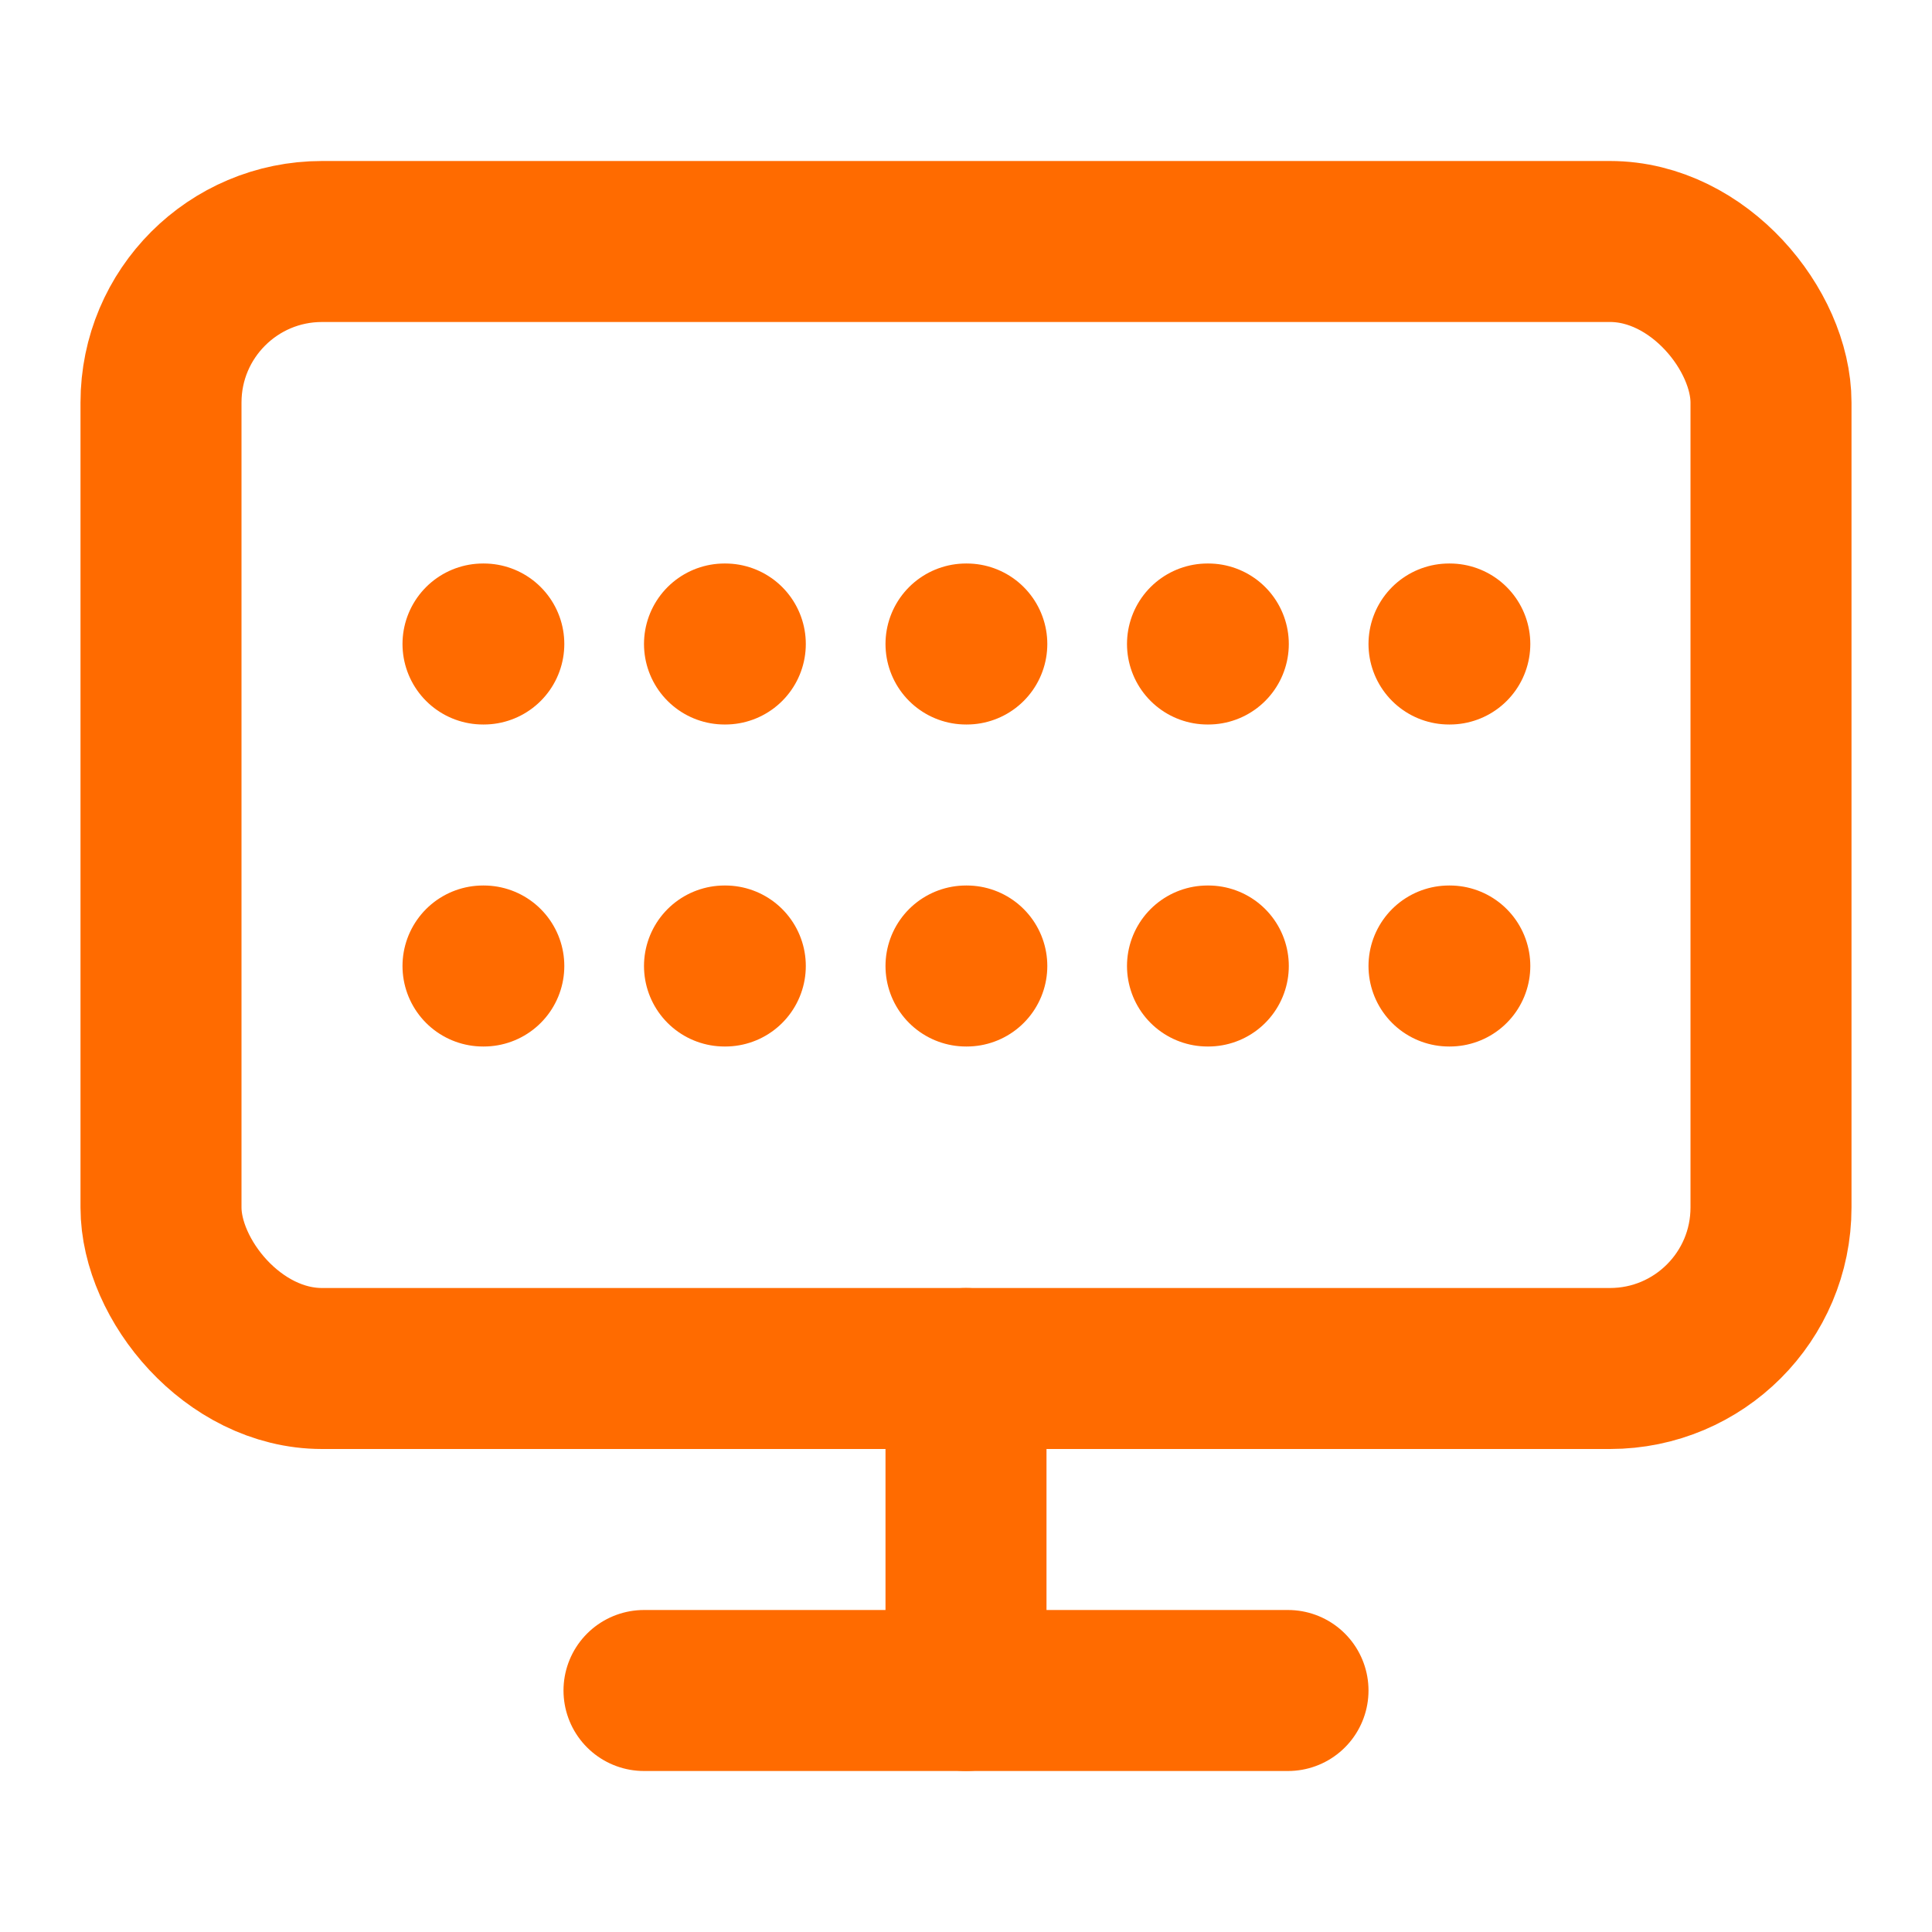
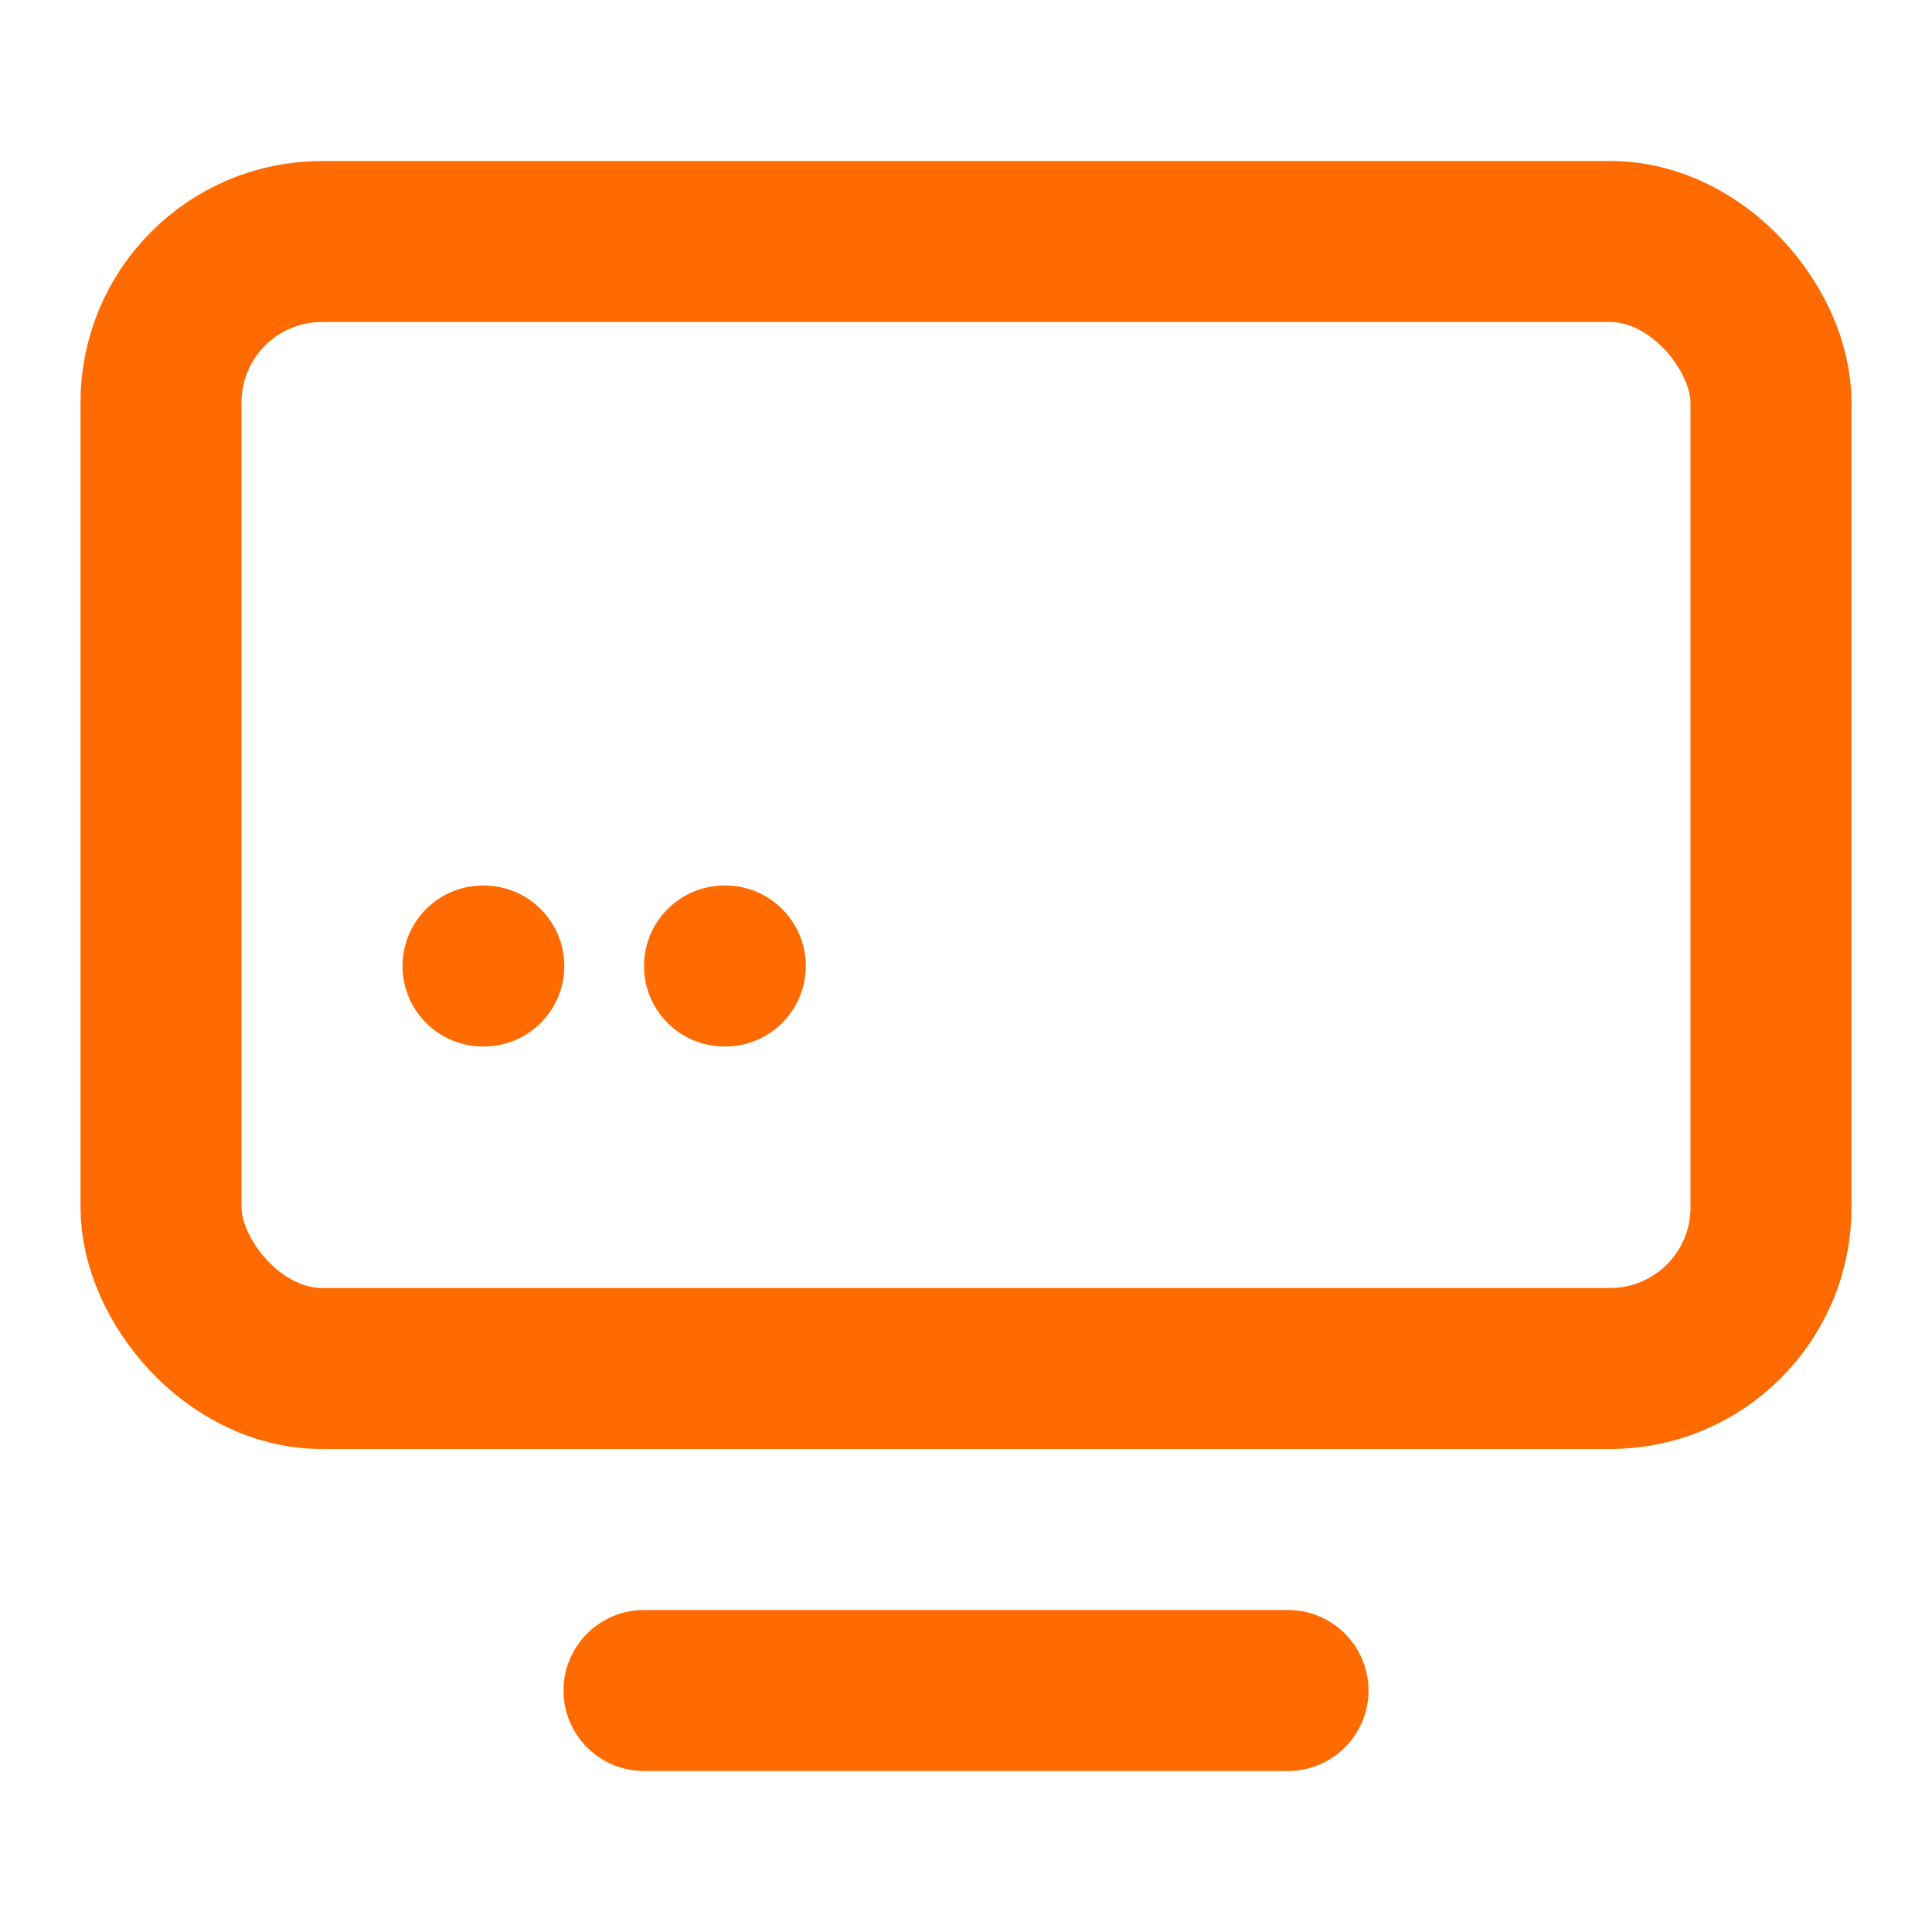
<svg xmlns="http://www.w3.org/2000/svg" width="64" height="64" viewBox="0 0 24 24" fill="none" stroke="#FF6B00" stroke-width="2" stroke-linecap="round" stroke-linejoin="round">
  <rect x="2" y="3" width="20" height="14" rx="2" ry="2" />
  <line x1="8" y1="21" x2="16" y2="21" />
-   <line x1="12" y1="17" x2="12" y2="21" />
-   <path d="M6 8h.01M9 8h.01" />
-   <path d="M12 8h.01M15 8h.01M18 8h.01" />
  <path d="M6 12h.01M9 12h.01" />
-   <path d="M12 12h.01M15 12h.01M18 12h.01" />
</svg>